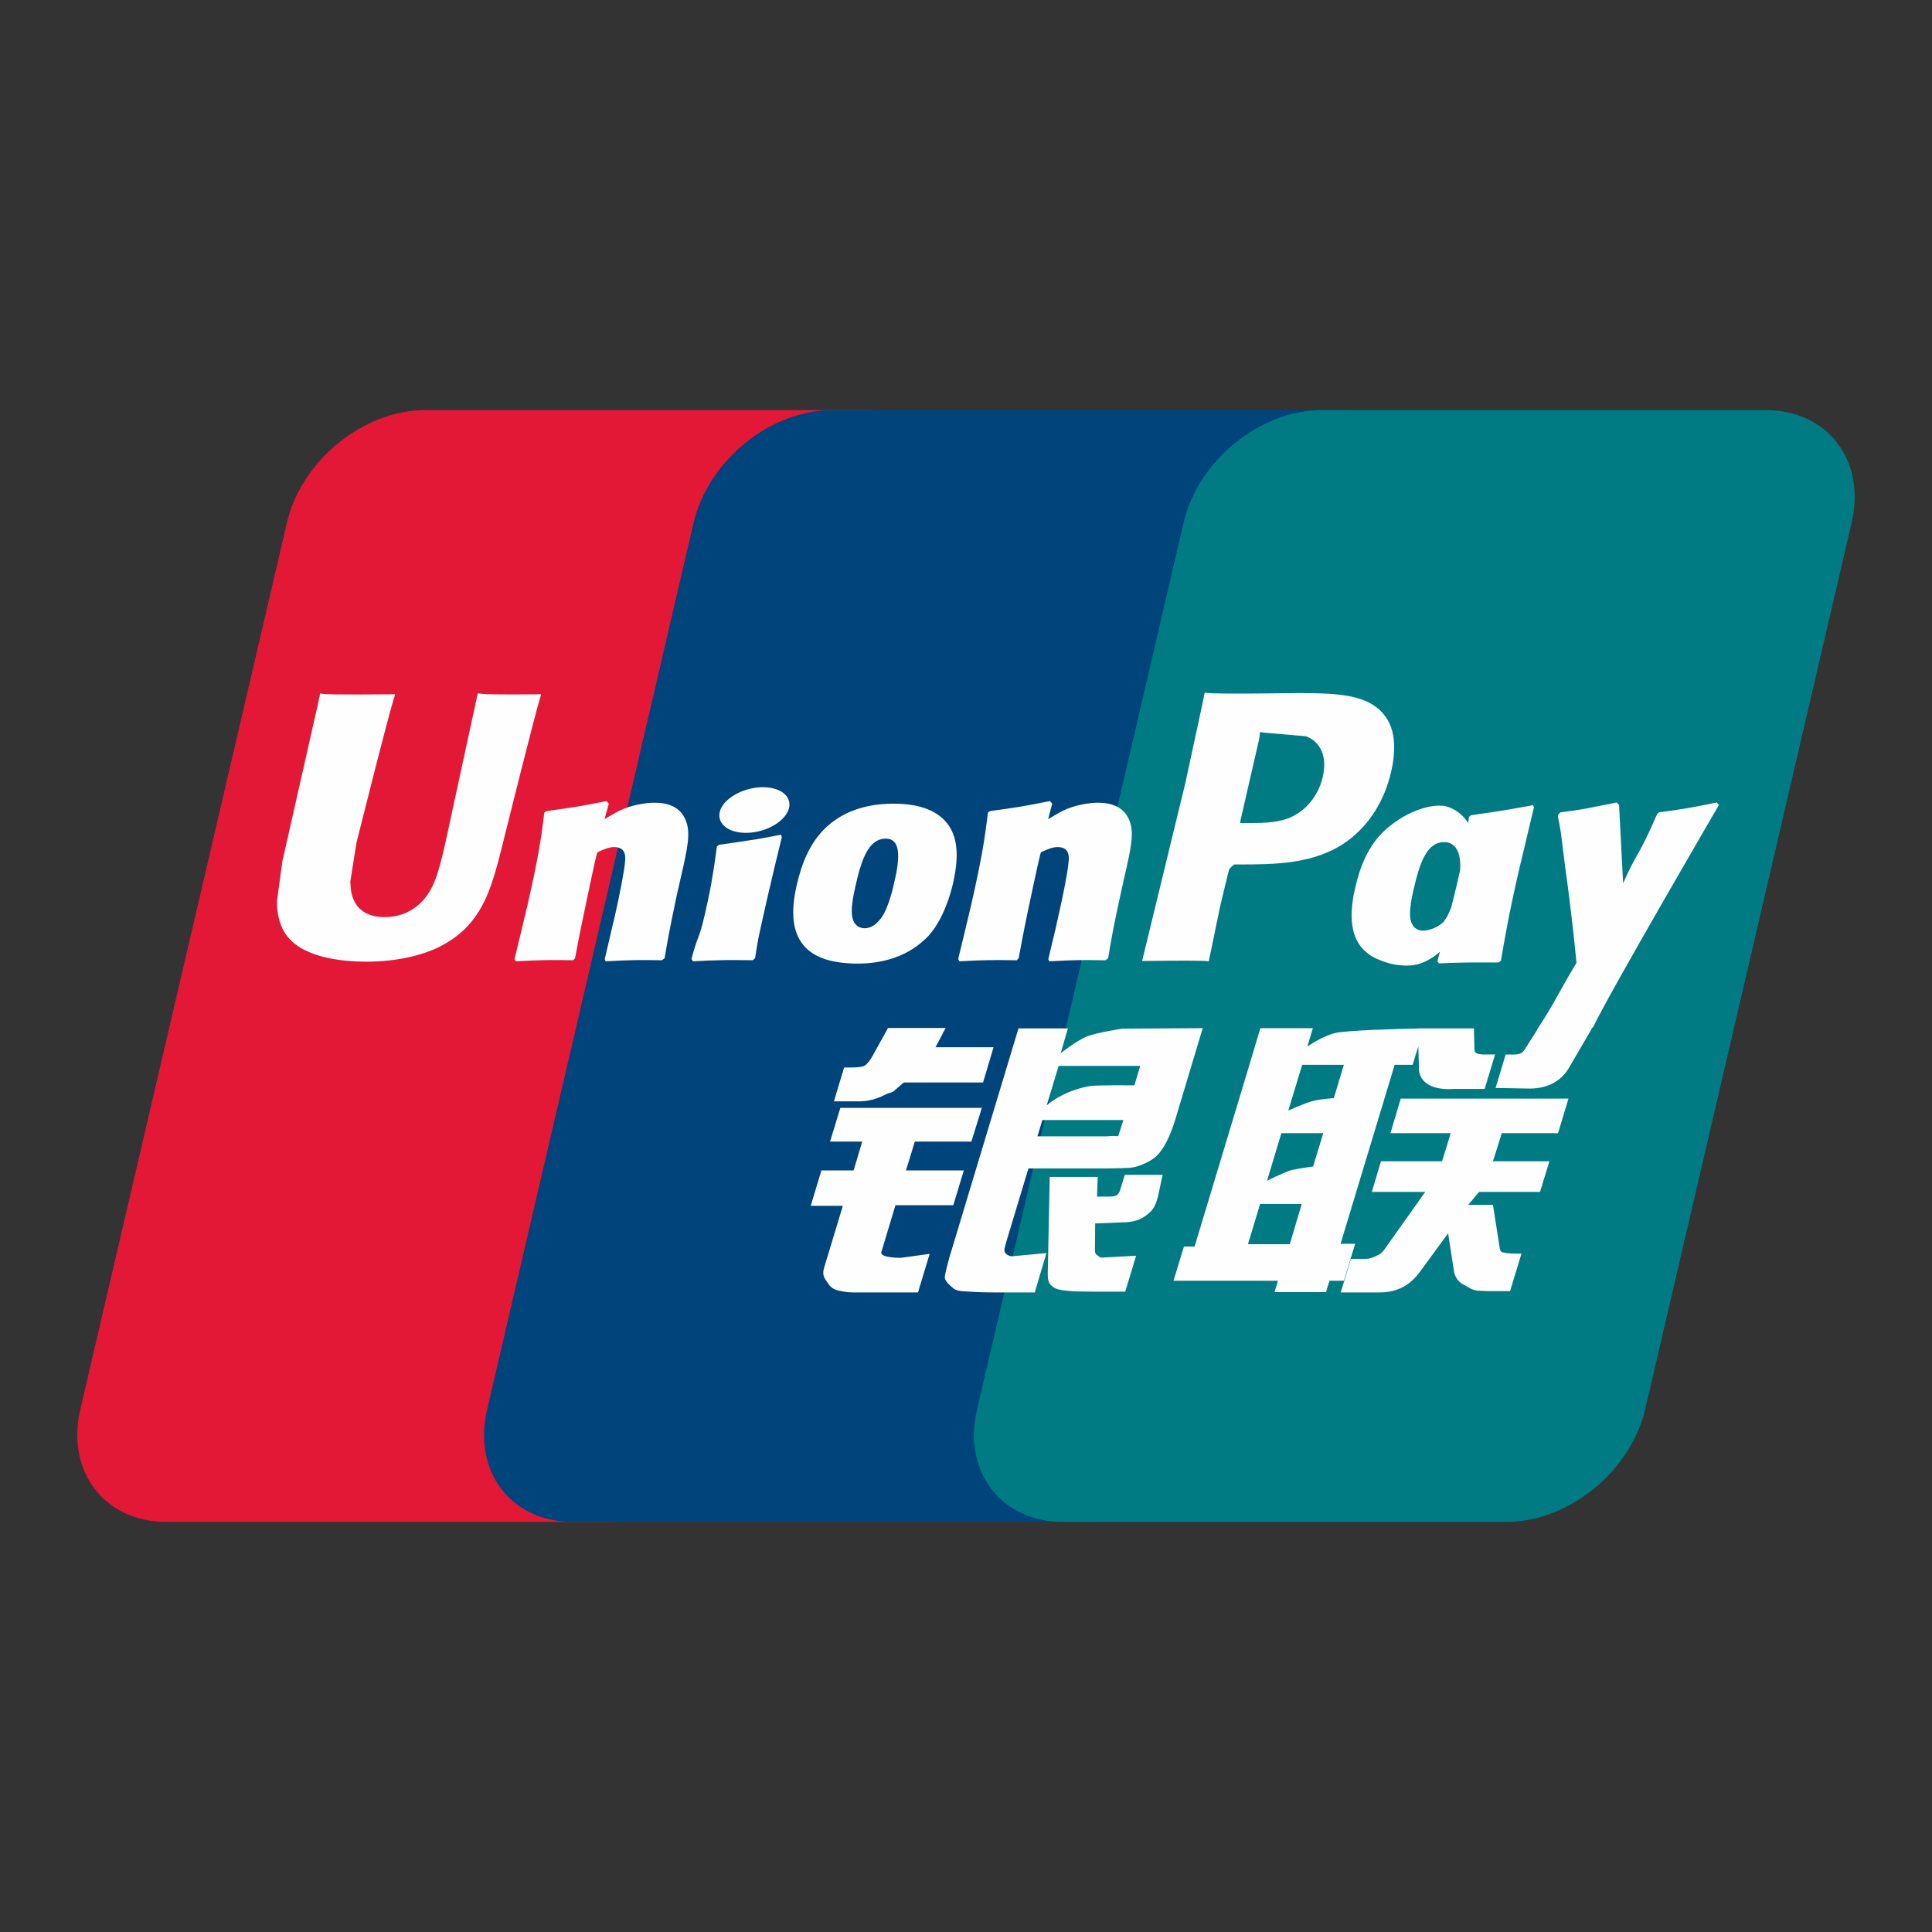
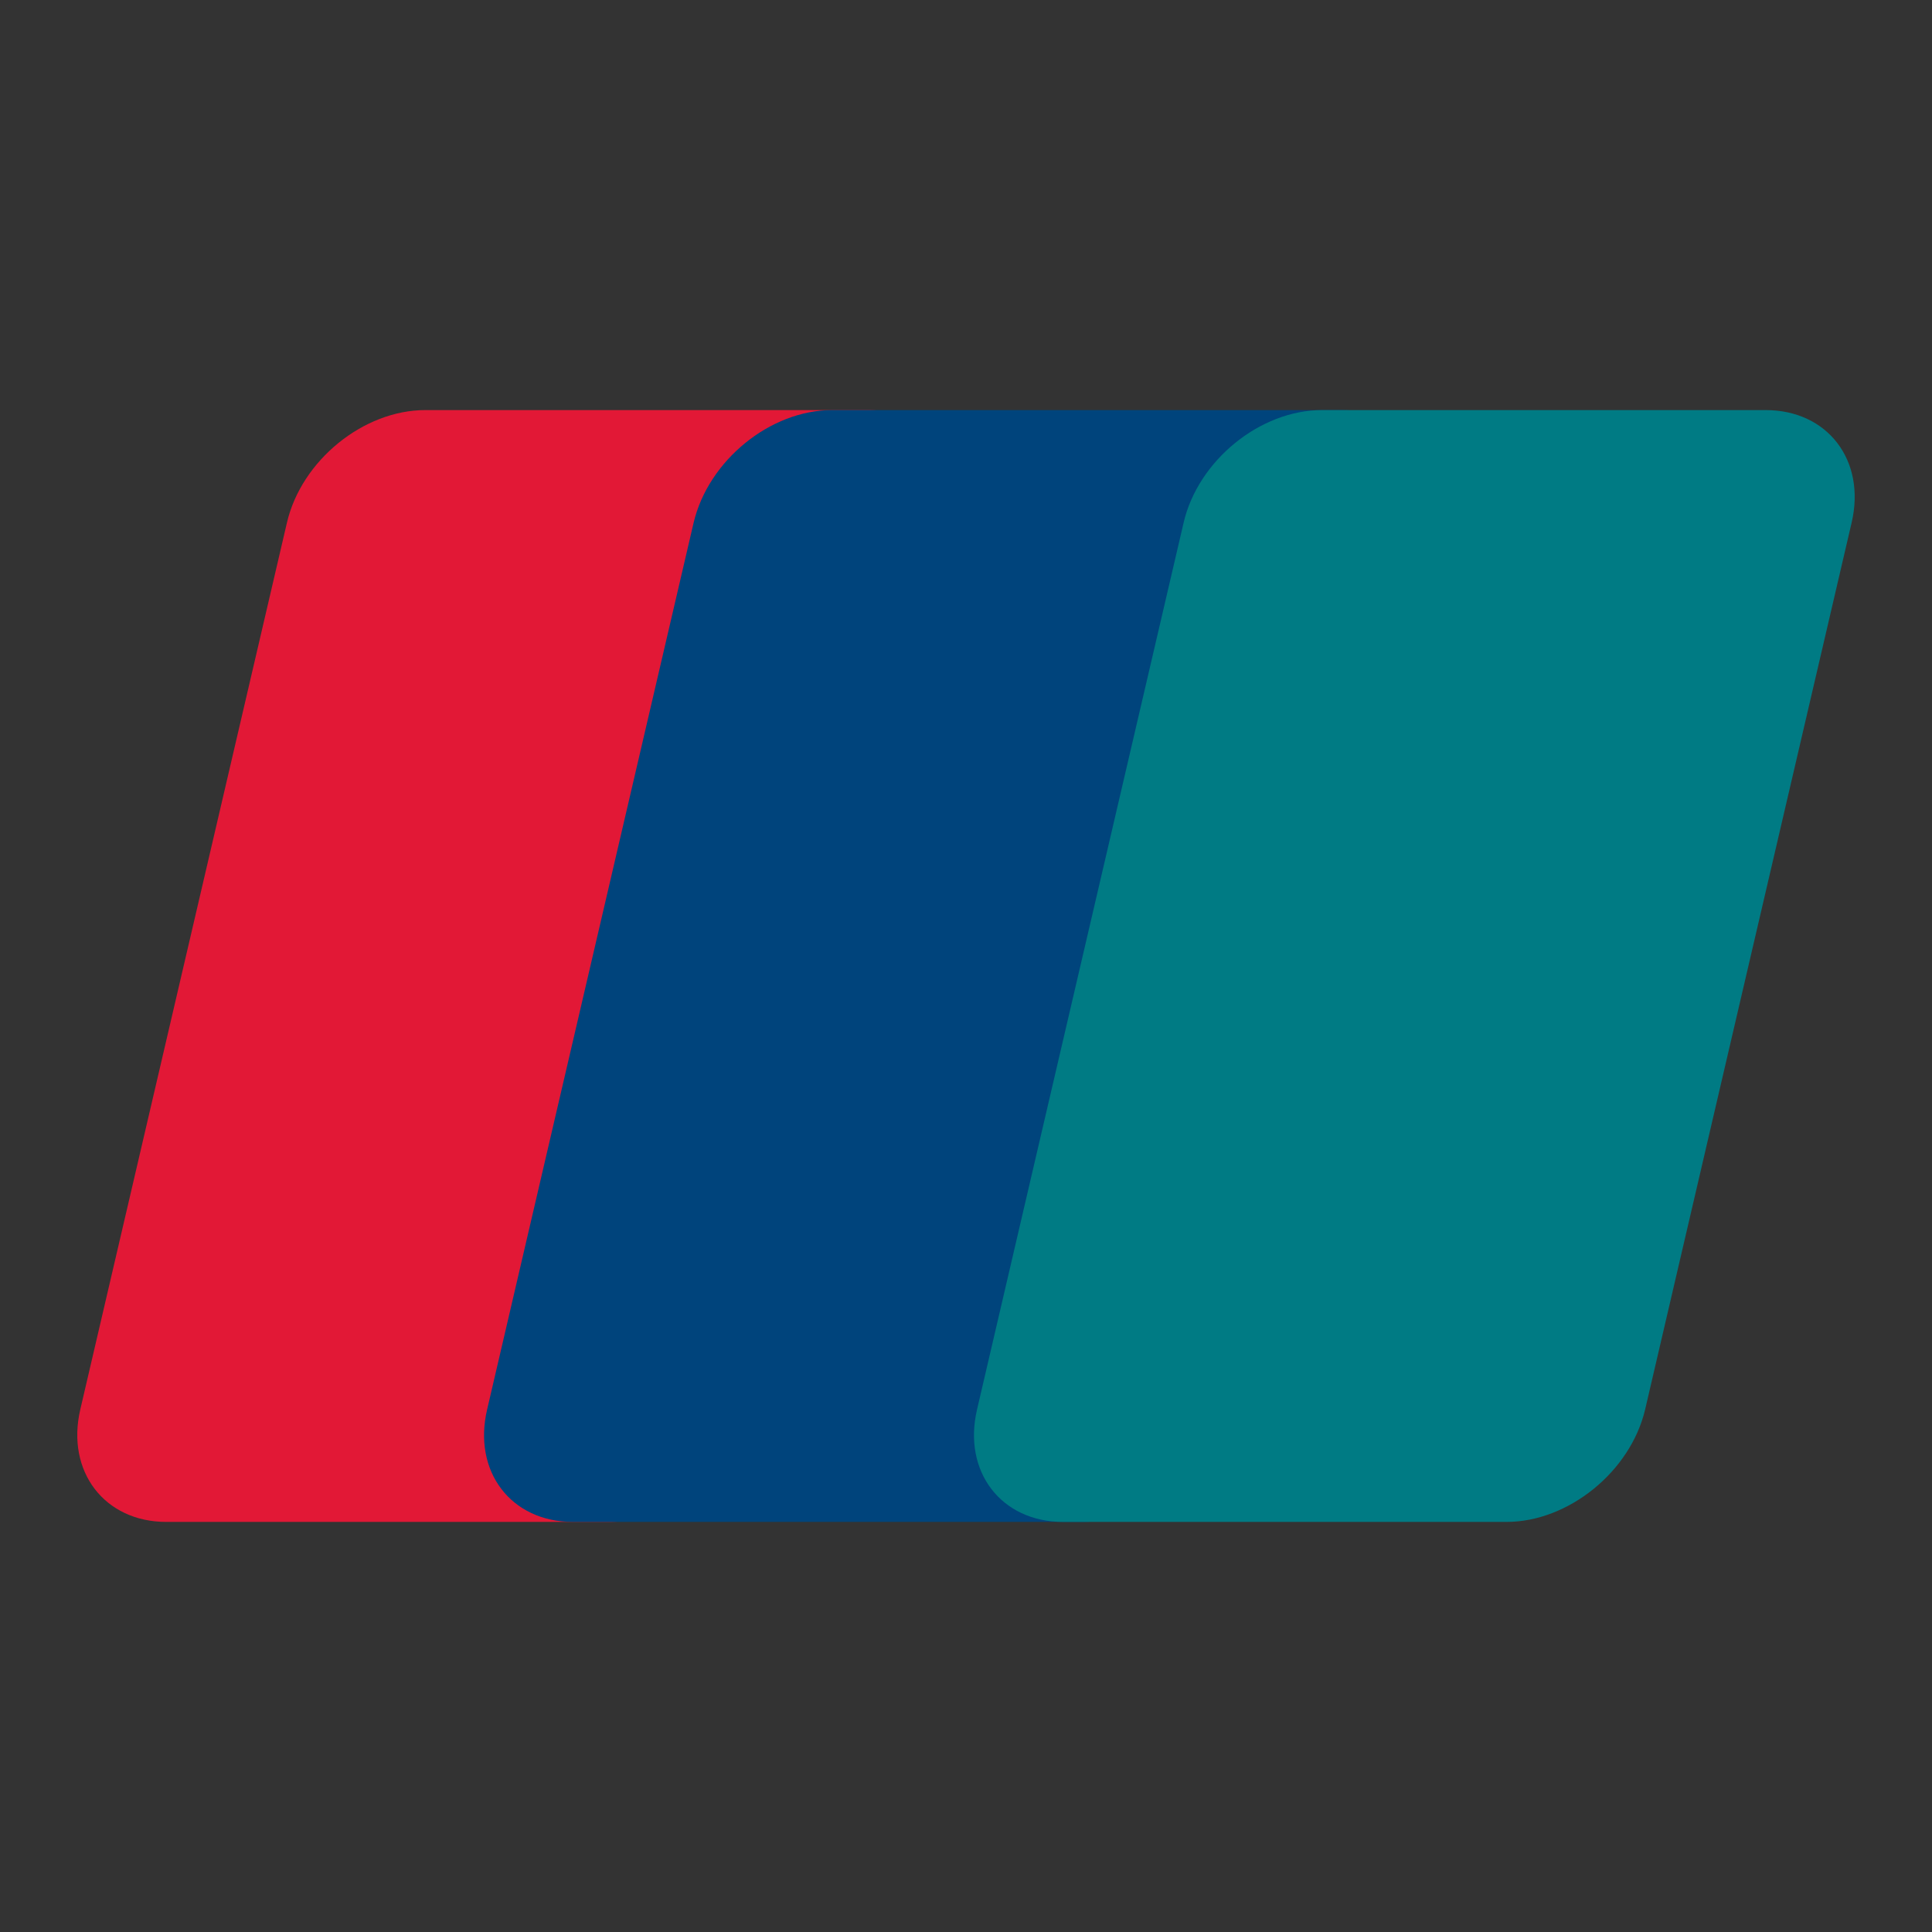
<svg xmlns="http://www.w3.org/2000/svg" width="50" height="50" viewBox="0 0 50 50" fill="none">
  <rect x="0" y="0" width="50" height="50" fill="#333333" stroke="none" />
  <path d="M11.008 10.613H22.49C24.092 10.613 25.089 11.919 24.715 13.527L19.37 36.477C18.993 38.08 17.388 39.387 15.784 39.387H4.304C2.704 39.387 1.705 38.08 2.078 36.477L7.426 13.527C7.8 11.919 9.404 10.613 11.008 10.613Z" fill="#E21836" />
  <path d="M21.535 10.613H34.738C36.34 10.613 35.618 11.919 35.241 13.527L29.896 36.477C29.521 38.08 29.638 39.387 28.032 39.387H14.829C13.223 39.387 12.23 38.08 12.607 36.477L17.951 13.527C18.331 11.919 19.931 10.613 21.535 10.613Z" fill="#00447C" />
  <path d="M34.214 10.613H45.695C47.3 10.613 48.297 11.919 47.92 13.527L42.576 36.477C42.199 38.08 40.593 39.387 38.988 39.387H27.512C25.906 39.387 24.91 38.08 25.286 36.477L30.632 13.527C31.006 11.919 32.608 10.613 34.214 10.613Z" fill="#007B84" />
-   <path d="M14.006 17.968C12.825 17.98 12.477 17.968 12.365 17.942C12.323 18.145 11.526 21.82 11.524 21.823C11.352 22.567 11.227 23.097 10.803 23.439C10.563 23.638 10.282 23.734 9.956 23.734C9.432 23.734 9.127 23.474 9.076 22.981L9.066 22.812C9.066 22.812 9.226 21.816 9.226 21.81C9.226 21.81 10.062 18.461 10.212 18.018C10.22 17.993 10.222 17.98 10.224 17.968C8.596 17.982 8.308 17.968 8.288 17.942C8.277 17.978 8.236 18.185 8.236 18.185L7.383 21.96L7.309 22.28L7.167 23.328C7.167 23.638 7.228 23.892 7.35 24.106C7.739 24.786 8.849 24.888 9.476 24.888C10.285 24.888 11.044 24.716 11.556 24.402C12.446 23.876 12.679 23.054 12.887 22.324L12.983 21.949C12.983 21.949 13.844 18.471 13.991 18.018C13.996 17.993 13.999 17.98 14.006 17.968ZM16.937 20.774C16.729 20.774 16.35 20.824 16.009 20.991C15.885 21.055 15.768 21.128 15.645 21.201L15.756 20.799L15.695 20.732C14.972 20.878 14.811 20.897 14.143 20.991L14.087 21.029C14.009 21.672 13.941 22.155 13.653 23.418C13.544 23.884 13.43 24.354 13.316 24.819L13.347 24.878C14.031 24.842 14.239 24.842 14.834 24.851L14.882 24.799C14.957 24.412 14.967 24.321 15.134 23.538C15.213 23.166 15.377 22.349 15.458 22.058C15.607 21.99 15.753 21.922 15.893 21.922C16.226 21.922 16.186 22.213 16.173 22.329C16.159 22.523 16.037 23.158 15.913 23.704L15.829 24.056C15.772 24.316 15.708 24.569 15.65 24.826L15.675 24.878C16.35 24.842 16.555 24.842 17.131 24.851L17.199 24.799C17.303 24.195 17.334 24.033 17.518 23.153L17.611 22.748C17.792 21.957 17.883 21.556 17.746 21.229C17.602 20.862 17.255 20.774 16.937 20.774ZM20.211 21.603C19.852 21.671 19.624 21.717 19.396 21.747C19.171 21.783 18.952 21.816 18.605 21.864L18.578 21.889L18.552 21.909C18.516 22.167 18.491 22.39 18.443 22.652C18.403 22.923 18.34 23.231 18.239 23.674C18.16 24.013 18.12 24.131 18.075 24.25C18.031 24.369 17.983 24.485 17.895 24.819L17.915 24.849L17.933 24.878C18.256 24.862 18.468 24.851 18.686 24.849C18.903 24.842 19.129 24.849 19.477 24.851L19.508 24.826L19.541 24.799C19.591 24.498 19.599 24.418 19.629 24.271C19.66 24.114 19.712 23.896 19.841 23.314C19.902 23.041 19.971 22.769 20.034 22.49C20.099 22.213 20.168 21.939 20.234 21.666L20.224 21.633L20.211 21.603ZM20.218 20.485C19.893 20.293 19.321 20.354 18.936 20.62C18.553 20.88 18.509 21.249 18.834 21.444C19.154 21.631 19.728 21.575 20.109 21.308C20.492 21.042 20.54 20.676 20.218 20.485ZM22.189 24.938C22.848 24.938 23.523 24.756 24.032 24.217C24.423 23.78 24.602 23.13 24.664 22.862C24.867 21.974 24.709 21.56 24.511 21.307C24.211 20.923 23.68 20.799 23.128 20.799C22.797 20.799 22.008 20.832 21.392 21.4C20.949 21.81 20.744 22.367 20.621 22.9C20.496 23.444 20.353 24.422 21.253 24.786C21.53 24.905 21.93 24.938 22.189 24.938ZM22.137 22.941C22.289 22.268 22.468 21.704 22.926 21.704C23.285 21.704 23.311 22.124 23.151 22.799C23.123 22.948 22.992 23.505 22.815 23.742C22.691 23.917 22.545 24.023 22.383 24.023C22.335 24.023 22.049 24.023 22.044 23.598C22.042 23.388 22.085 23.174 22.137 22.941ZM26.312 24.852L26.363 24.799C26.436 24.412 26.448 24.321 26.61 23.538C26.691 23.166 26.858 22.349 26.937 22.059C27.086 21.989 27.23 21.922 27.374 21.922C27.705 21.922 27.665 22.212 27.652 22.328C27.64 22.523 27.518 23.158 27.392 23.703L27.313 24.056C27.253 24.316 27.187 24.568 27.13 24.826L27.155 24.878C27.831 24.842 28.029 24.842 28.608 24.852L28.678 24.799C28.78 24.194 28.808 24.033 28.998 23.153L29.088 22.748C29.27 21.957 29.362 21.556 29.227 21.229C29.079 20.863 28.73 20.774 28.416 20.774C28.208 20.774 27.827 20.824 27.488 20.991C27.367 21.055 27.245 21.128 27.126 21.201L27.23 20.799L27.174 20.731C26.452 20.878 26.287 20.898 25.62 20.991L25.569 21.029C25.488 21.672 25.422 22.155 25.134 23.418C25.025 23.884 24.911 24.354 24.798 24.819L24.828 24.878C25.514 24.842 25.718 24.842 26.312 24.852ZM31.283 24.878C31.326 24.67 31.579 23.439 31.581 23.439C31.581 23.439 31.796 22.536 31.809 22.503C31.809 22.503 31.877 22.409 31.945 22.372H32.044C32.984 22.372 34.046 22.372 34.878 21.76C35.444 21.34 35.831 20.721 36.004 19.967C36.048 19.782 36.081 19.563 36.081 19.343C36.081 19.055 36.023 18.769 35.856 18.546C35.432 17.953 34.587 17.942 33.612 17.937C33.609 17.937 33.131 17.942 33.131 17.942C31.883 17.957 31.382 17.953 31.176 17.927C31.159 18.018 31.126 18.18 31.126 18.18C31.126 18.18 30.679 20.253 30.679 20.256C30.679 20.256 29.609 24.662 29.558 24.87C30.648 24.857 31.095 24.857 31.283 24.878ZM32.112 21.196C32.112 21.196 32.587 19.128 32.585 19.135L32.601 19.029L32.607 18.948L32.797 18.968C32.797 18.968 33.778 19.052 33.801 19.055C34.188 19.204 34.347 19.59 34.236 20.094C34.135 20.554 33.836 20.941 33.452 21.128C33.136 21.287 32.749 21.3 32.35 21.3H32.093L32.112 21.196ZM35.072 22.979C34.947 23.515 34.802 24.493 35.698 24.842C35.983 24.963 36.239 24.999 36.499 24.986C36.773 24.971 37.028 24.834 37.263 24.635C37.242 24.717 37.221 24.798 37.2 24.88L37.24 24.932C37.884 24.905 38.084 24.905 38.782 24.91L38.845 24.862C38.947 24.264 39.043 23.682 39.307 22.536C39.436 21.988 39.565 21.444 39.697 20.897L39.677 20.837C38.956 20.971 38.764 20.999 38.071 21.098L38.018 21.14C38.011 21.196 38.004 21.25 37.997 21.303C37.89 21.129 37.733 20.98 37.492 20.888C37.184 20.767 36.461 20.923 35.839 21.489C35.401 21.893 35.192 22.448 35.072 22.979ZM36.585 23.012C36.739 22.352 36.917 21.793 37.376 21.793C37.666 21.793 37.819 22.061 37.788 22.517C37.763 22.631 37.736 22.751 37.705 22.887C37.659 23.083 37.609 23.278 37.56 23.473C37.511 23.606 37.454 23.732 37.391 23.815C37.273 23.983 36.992 24.086 36.83 24.086C36.784 24.086 36.501 24.086 36.491 23.669C36.489 23.461 36.532 23.247 36.585 23.012ZM44.486 20.832L44.43 20.768C43.717 20.913 43.588 20.936 42.933 21.024L42.885 21.072C42.883 21.08 42.881 21.092 42.877 21.103L42.875 21.092C42.388 22.217 42.402 21.974 42.005 22.86C42.003 22.819 42.003 22.794 42.001 22.751L41.901 20.832L41.839 20.768C41.092 20.913 41.075 20.936 40.385 21.024L40.331 21.072C40.324 21.095 40.324 21.12 40.319 21.148L40.324 21.158C40.41 21.598 40.389 21.5 40.476 22.195C40.516 22.536 40.57 22.879 40.61 23.216C40.678 23.78 40.716 24.058 40.799 24.918C40.334 25.687 40.223 25.977 39.775 26.652L39.778 26.659L39.462 27.158C39.426 27.21 39.394 27.247 39.348 27.262C39.297 27.287 39.232 27.291 39.141 27.291H38.966L38.706 28.156L39.598 28.172C40.121 28.169 40.451 27.924 40.628 27.595L41.189 26.634H41.18L41.239 26.567C41.616 25.755 44.486 20.832 44.486 20.832ZM35.072 32.189H34.694L36.094 27.557H36.559L36.706 27.08L36.721 27.61C36.703 27.939 36.961 28.229 37.639 28.181H38.423L38.693 27.289H38.398C38.228 27.289 38.15 27.247 38.159 27.155L38.145 26.615H36.694V26.618C36.224 26.627 34.823 26.663 34.539 26.738C34.196 26.827 33.834 27.087 33.834 27.087L33.976 26.609H32.618L32.335 27.557L30.916 32.26H30.641L30.371 33.145H33.075L32.984 33.44H34.317L34.406 33.145H34.779L35.072 32.189ZM33.963 28.498C33.745 28.558 33.341 28.741 33.341 28.741L33.7 27.557H34.779L34.519 28.42C34.519 28.42 34.186 28.439 33.963 28.498ZM33.983 30.189C33.983 30.189 33.645 30.232 33.422 30.282C33.202 30.349 32.79 30.559 32.79 30.559L33.162 29.327H34.246L33.983 30.189ZM33.379 32.2H32.297L32.611 31.16H33.689L33.379 32.2ZM35.985 29.327H37.545L37.321 30.053H35.74L35.503 30.846H36.886L35.839 32.321C35.765 32.429 35.7 32.468 35.627 32.498C35.553 32.535 35.457 32.579 35.346 32.579H34.962L34.698 33.448H35.702C36.224 33.448 36.532 33.211 36.759 32.899L37.477 31.917L37.631 32.914C37.664 33.101 37.798 33.211 37.889 33.253C37.99 33.304 38.094 33.39 38.24 33.403C38.398 33.41 38.511 33.415 38.587 33.415H39.08L39.376 32.442H39.181C39.07 32.442 38.878 32.424 38.845 32.389C38.812 32.346 38.812 32.281 38.794 32.181L38.638 31.181H37.998L38.279 30.846H39.856L40.099 30.053H38.638L38.866 29.327H40.322L40.592 28.432H36.251L35.985 29.327ZM22.81 32.402L23.174 31.191H24.671L24.944 30.29H23.447L23.675 29.544H25.139L25.41 28.672H21.748L21.482 29.544H22.314L22.092 30.29H21.258L20.982 31.206H21.813L21.328 32.809C21.262 33.021 21.359 33.102 21.42 33.2C21.482 33.296 21.546 33.359 21.688 33.396C21.834 33.428 21.935 33.448 22.071 33.448H23.758L24.059 32.45L23.311 32.553C23.167 32.553 22.767 32.535 22.81 32.402ZM22.982 26.604L22.603 27.289C22.522 27.439 22.449 27.532 22.383 27.575C22.325 27.611 22.21 27.626 22.044 27.626H21.846L21.582 28.503H22.239C22.555 28.503 22.797 28.387 22.913 28.329C23.038 28.262 23.07 28.3 23.167 28.207L23.389 28.015H25.441L25.713 27.102H24.211L24.473 26.604H22.982ZM26.011 32.419C25.976 32.369 26.001 32.28 26.055 32.096L26.616 30.239H28.611C28.901 30.235 29.111 30.232 29.248 30.222C29.395 30.207 29.554 30.154 29.728 30.06C29.907 29.962 29.999 29.858 30.076 29.739C30.163 29.62 30.302 29.36 30.421 28.958L31.126 26.609L29.056 26.621C29.056 26.621 28.418 26.715 28.137 26.819C27.854 26.935 27.45 27.259 27.45 27.259L27.637 26.615H26.358L24.567 32.553C24.504 32.783 24.461 32.951 24.451 33.051C24.448 33.159 24.588 33.267 24.679 33.347C24.786 33.428 24.944 33.415 25.096 33.428C25.256 33.44 25.483 33.448 25.797 33.448H26.78L27.081 32.429L26.201 32.512C26.108 32.512 26.04 32.462 26.011 32.419ZM26.977 28.986H29.073L28.94 29.403C28.921 29.413 28.876 29.383 28.663 29.408H26.849L26.977 28.986ZM27.397 27.585H29.51L29.358 28.088C29.358 28.088 28.363 28.078 28.203 28.108C27.501 28.229 27.091 28.604 27.091 28.604L27.397 27.585ZM28.987 30.802C28.969 30.864 28.942 30.902 28.904 30.93C28.861 30.958 28.792 30.968 28.689 30.968H28.391L28.409 30.459H27.167L27.116 32.945C27.114 33.124 27.132 33.228 27.263 33.312C27.394 33.415 27.799 33.428 28.343 33.428H29.121L29.402 32.498L28.724 32.535L28.499 32.548C28.468 32.535 28.439 32.523 28.406 32.49C28.378 32.462 28.33 32.48 28.337 32.3L28.343 31.663L29.053 31.634C29.437 31.634 29.601 31.509 29.741 31.39C29.874 31.276 29.918 31.145 29.968 30.968L30.088 30.404H29.111L28.987 30.802Z" fill="#FEFEFE" />
</svg>